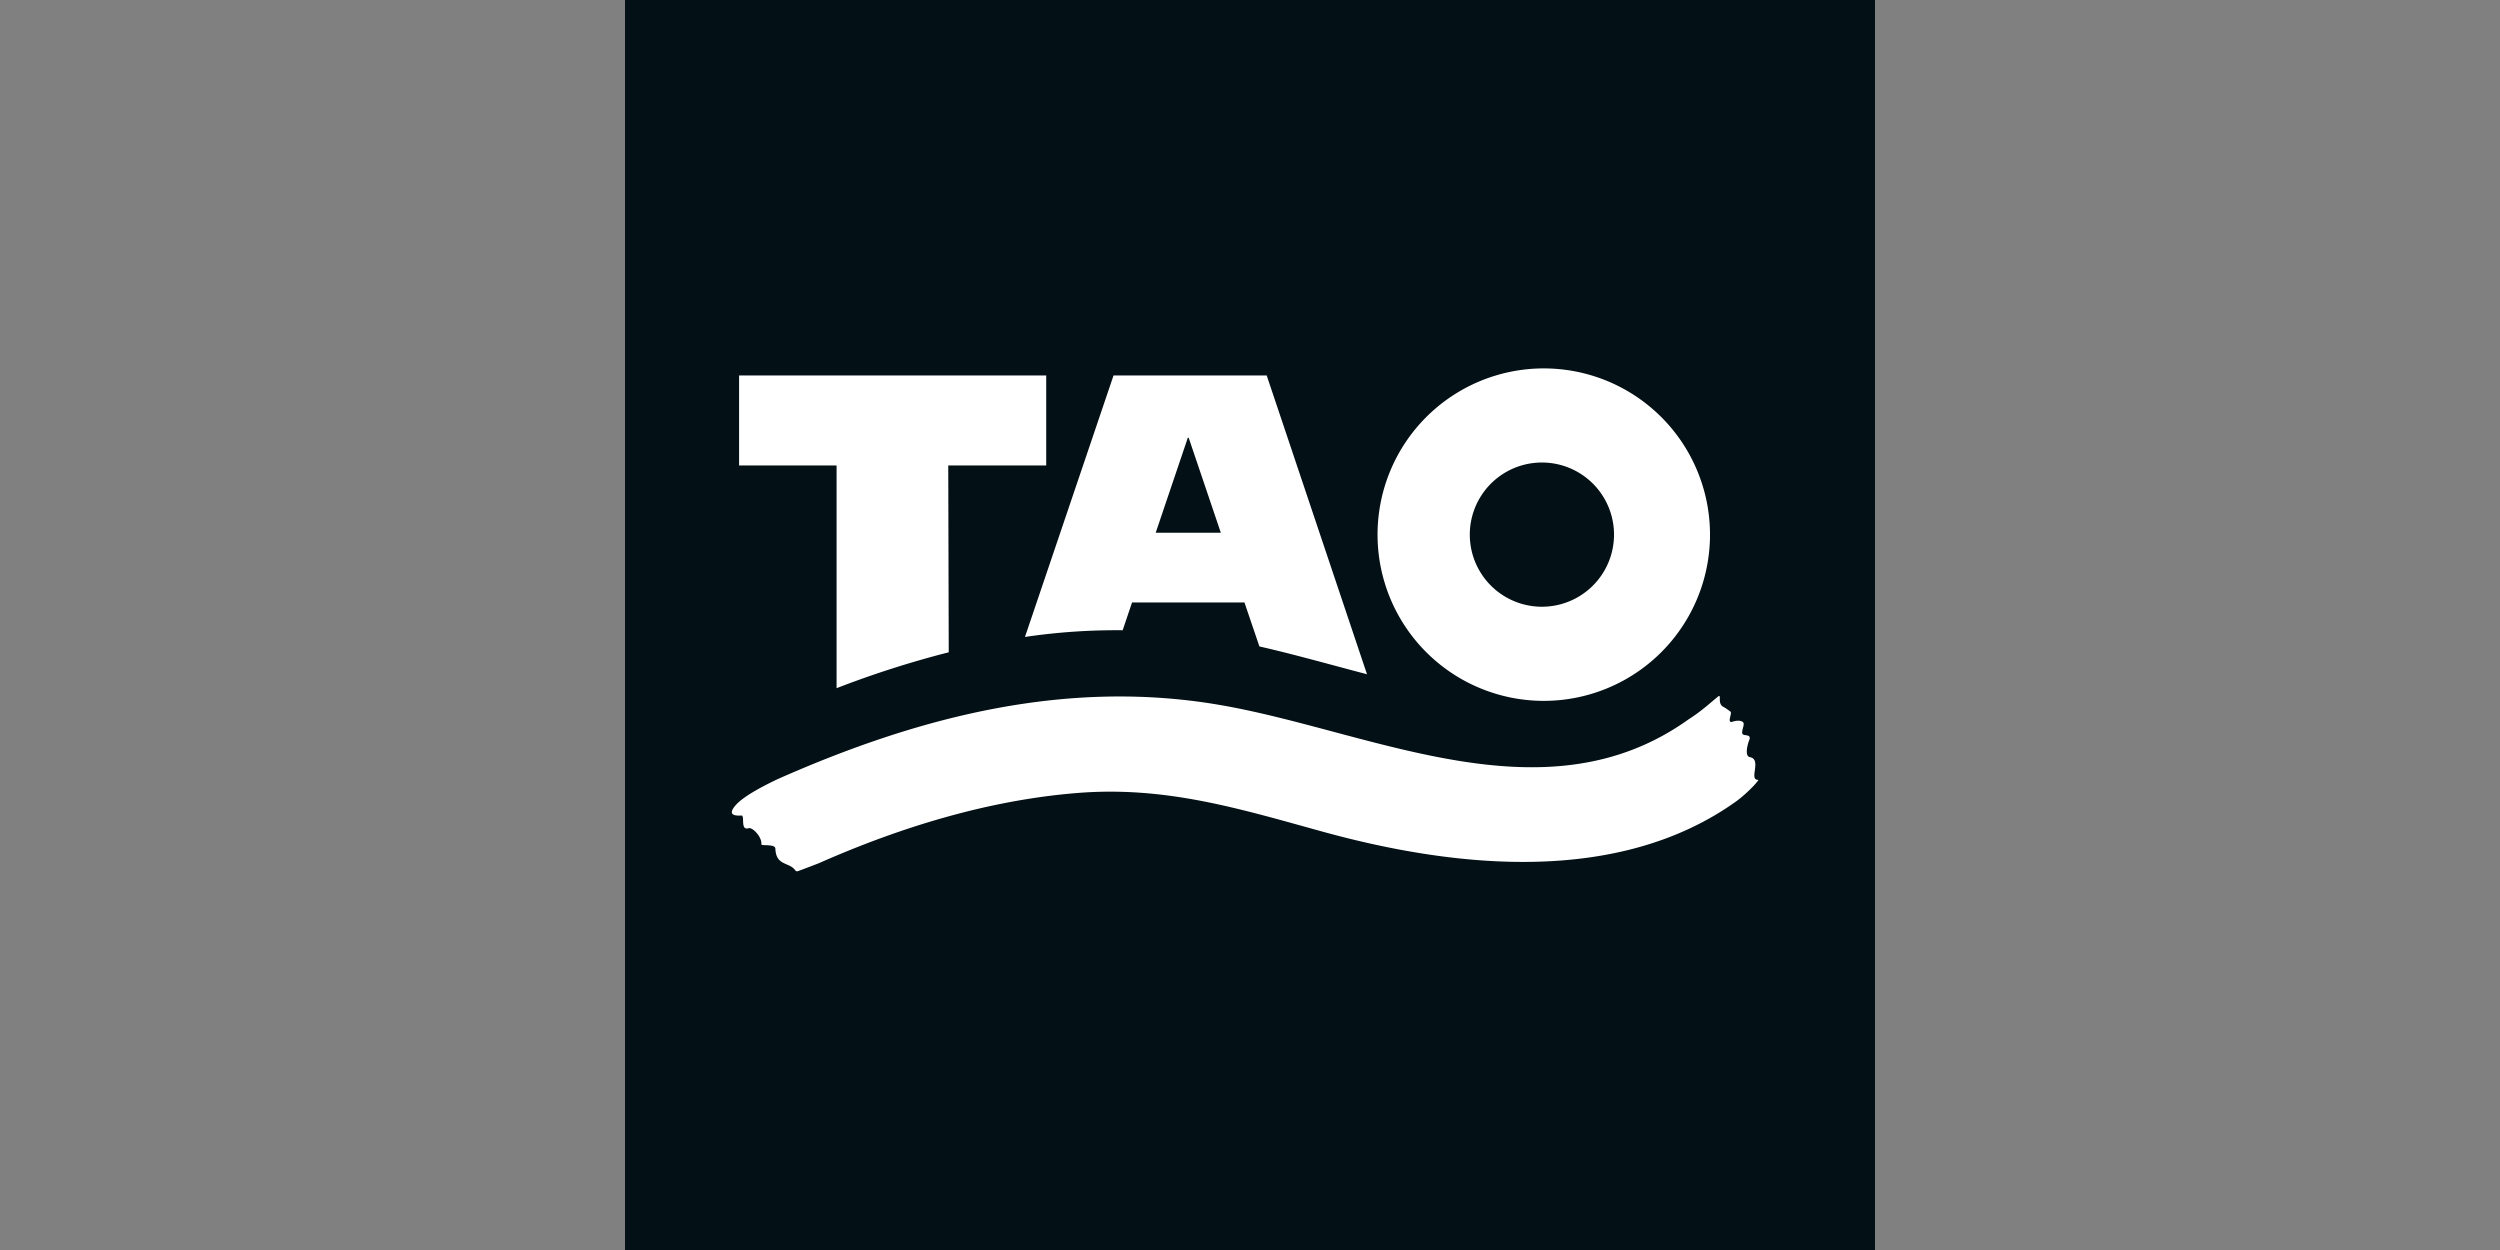
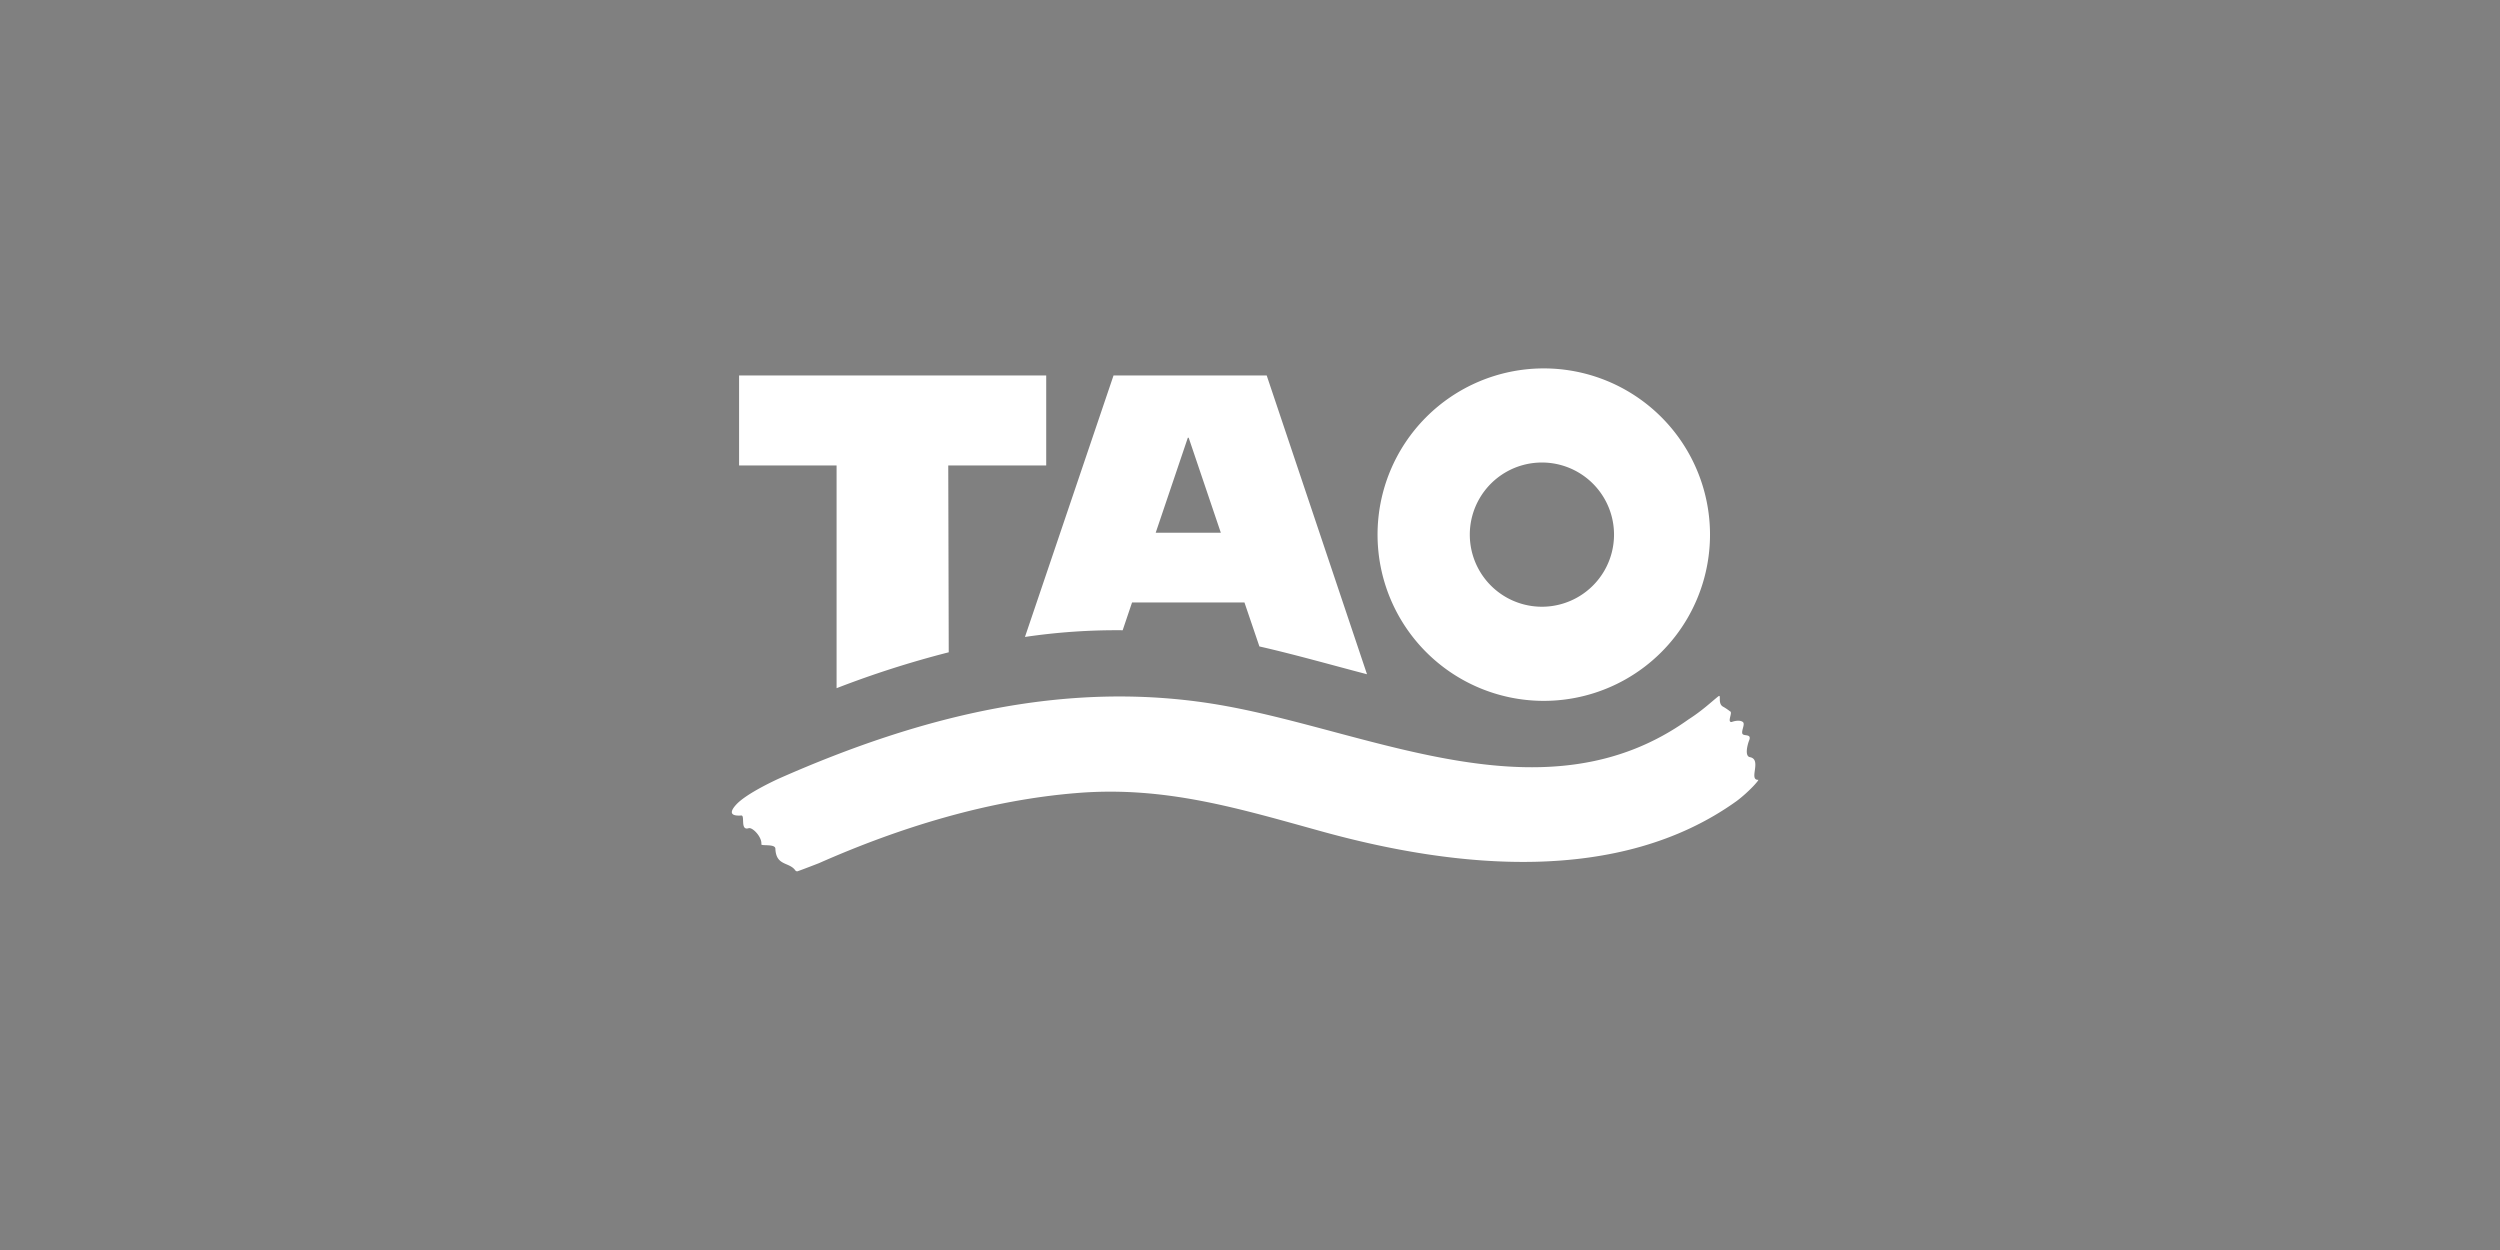
<svg xmlns="http://www.w3.org/2000/svg" viewBox="-30 0 120 60">
  <rect x="-30" y="0" width="120" height="60" fill="#808080" stroke="none" />
-   <path fill="#031015" d="M0 60h60V0H0z" />
  <path fill="#FFF" d="M52.47 33.432c.071-.057.08-.02.08.055l.001.106c.003.117.026.26.16.33.117.064.234.148.292.192l.036.028c.153.037-.156.528.077.514 0 0 .35-.138.536-.004.128.091-.061.384-.023.548.04.168.472-.016.329.341-.071.178-.23.752.038.801.593.11-.082 1.107.398 1.088.068-.003-.467.597-1.042 1.024-5.657 4.054-13.502 3.22-19.861 1.466-4.001-1.104-7.516-2.192-11.746-1.86-4.278.336-8.53 1.645-12.44 3.373 0 0-.74.289-1.014.384-.046.016-.091-.005-.12-.044-.29-.408-.922-.197-.953-1.04-.01-.241-.683-.115-.673-.207.04-.348-.427-.831-.61-.773-.421.134-.162-.624-.353-.61-.746.054-.382-.374-.238-.53.514-.558 2.056-1.248 2.056-1.248 6.808-3.008 13.966-4.836 21.422-3.48 7.22 1.31 15.41 5.53 22.234.64.638-.406 1.086-.832 1.414-1.094m-8.458-15.748a7.979 7.979 0 1 1 0 15.957 7.979 7.979 0 0 1 0-15.957m-23.794.337v4.322h-4.702l.023 8.967a47 47 0 0 0-5.383 1.723v-10.69h-4.68v-4.322zm10.583 0 4.815 14.343c-1.765-.462-3.468-.948-5.165-1.335l-.717-2.11h-5.396l-.45 1.333a30 30 0 0 0-4.69.322l4.252-12.553h7.35zm13.21 4.18a3.461 3.461 0 1 0 .001 6.922 3.461 3.461 0 0 0 0-6.922zM27.056 21.01h-.04l-1.543 4.562H28.6z" />
</svg>